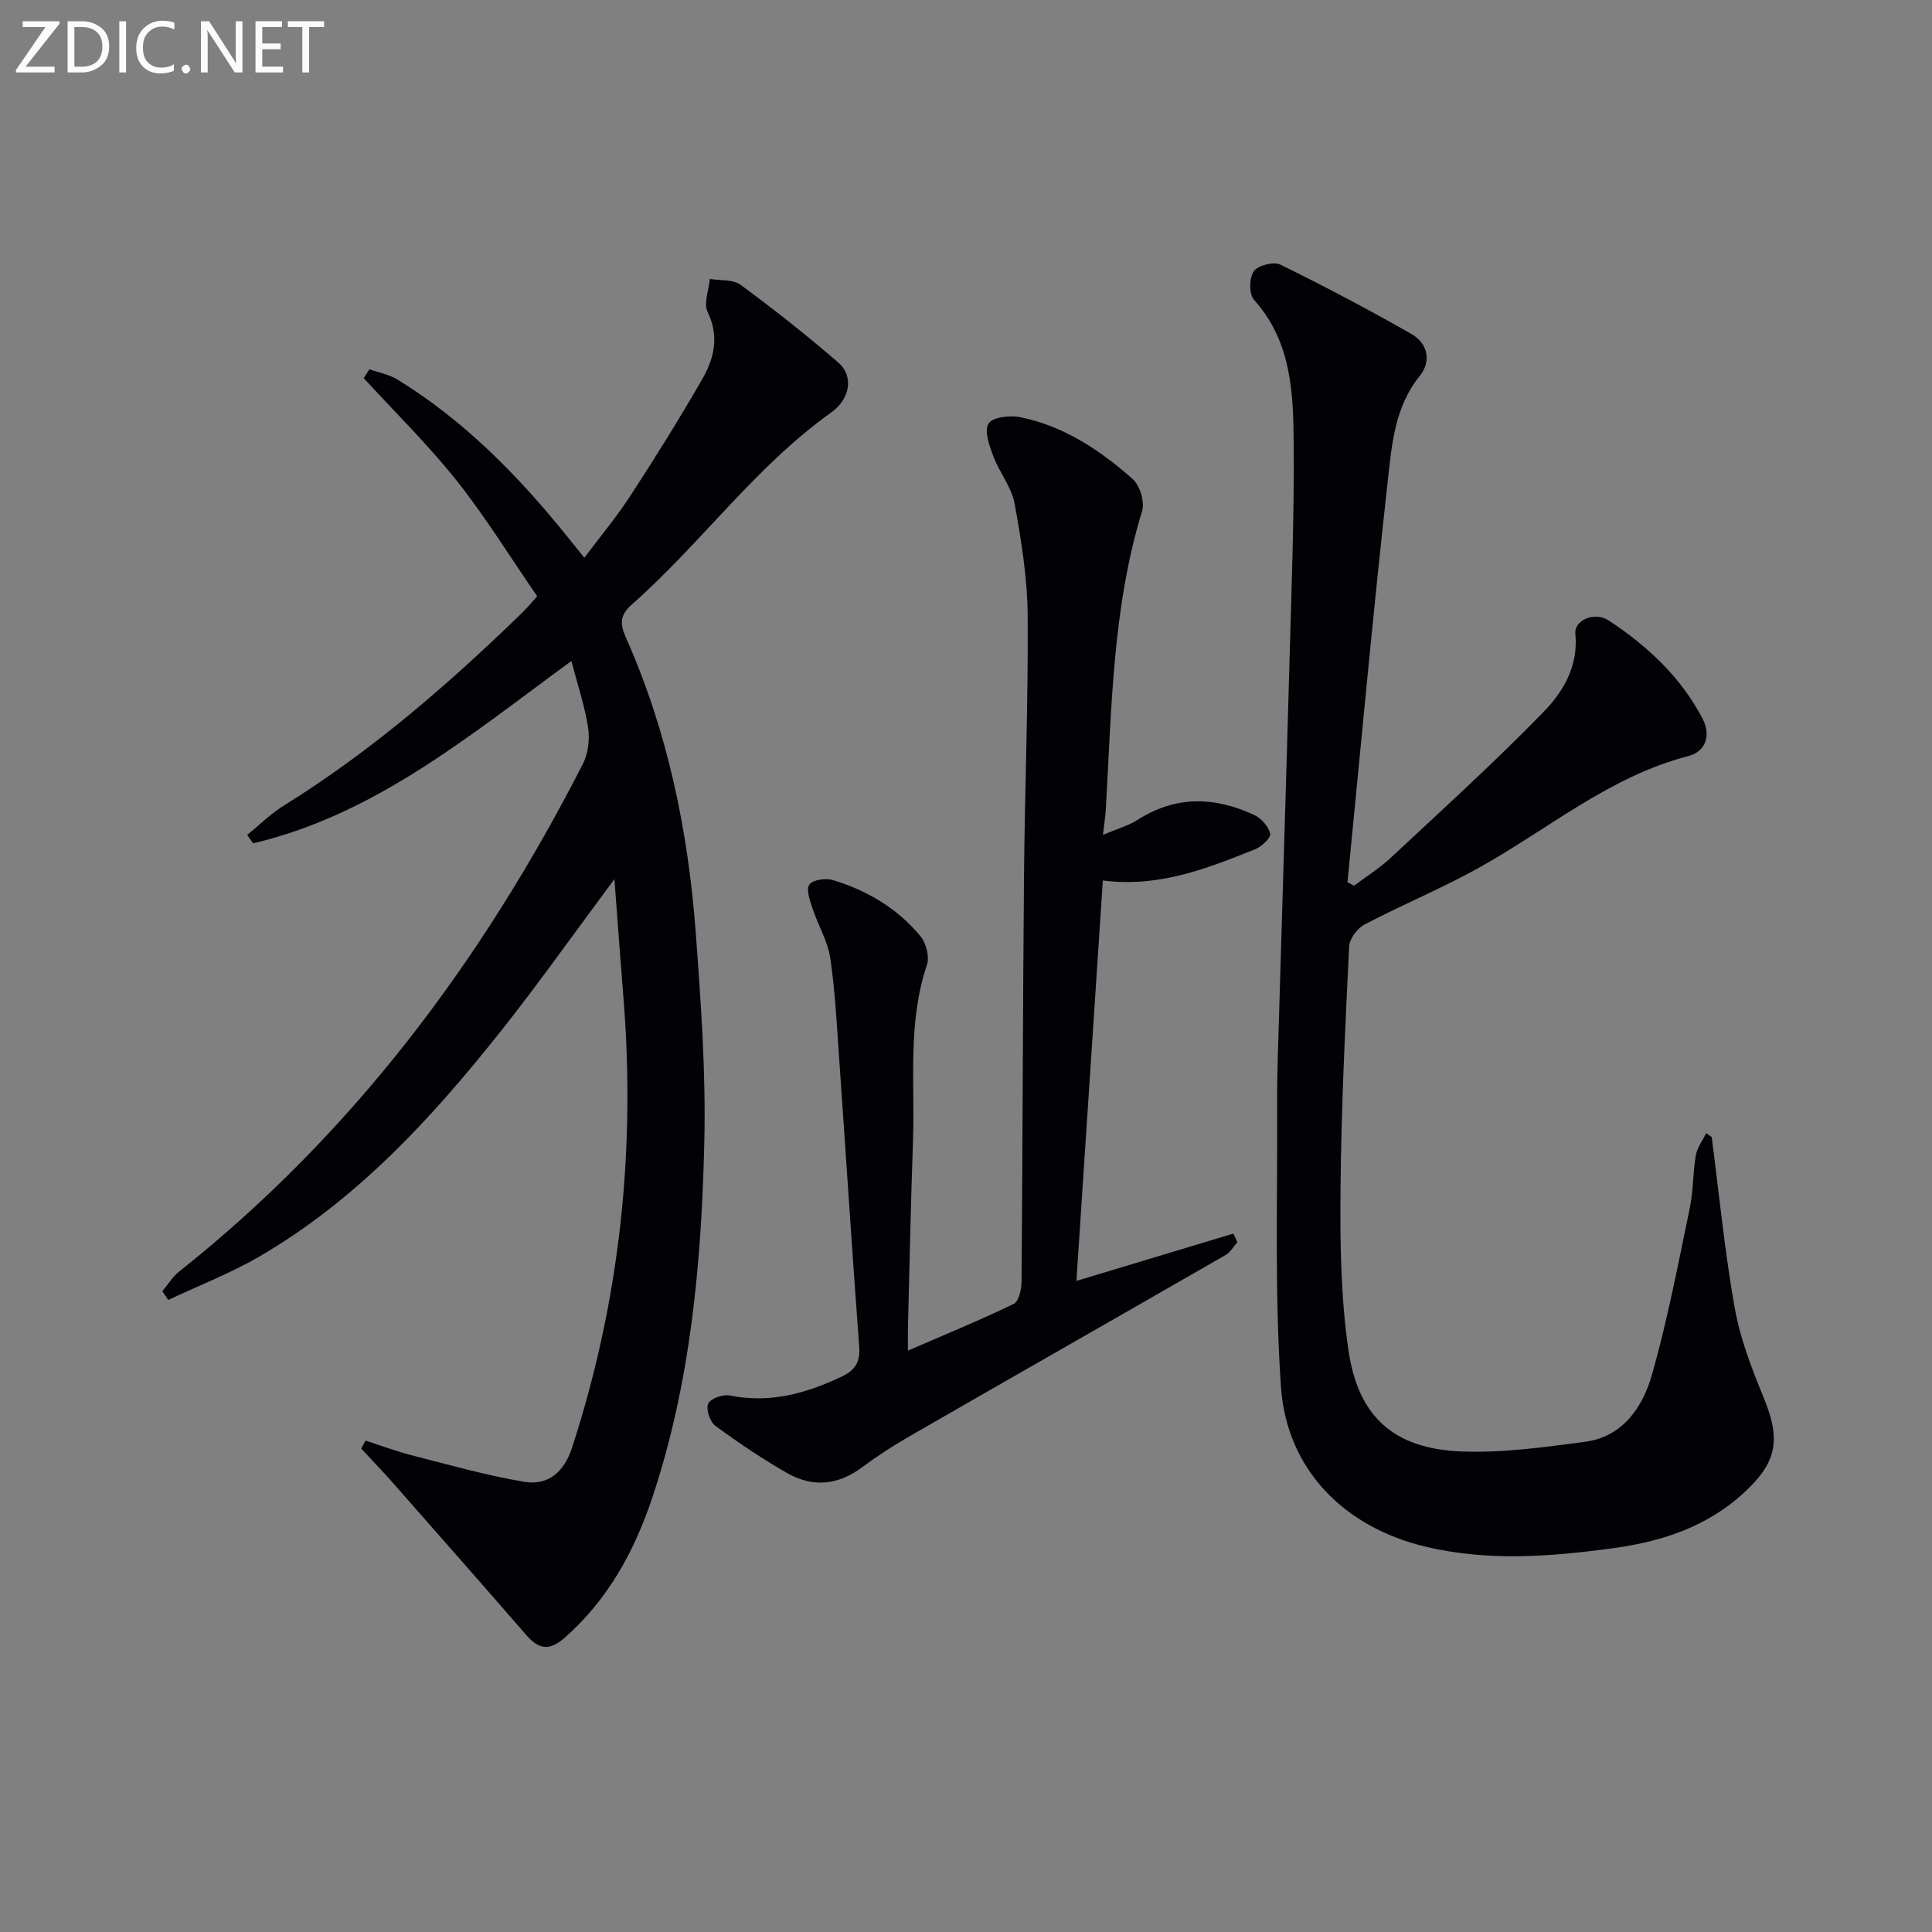
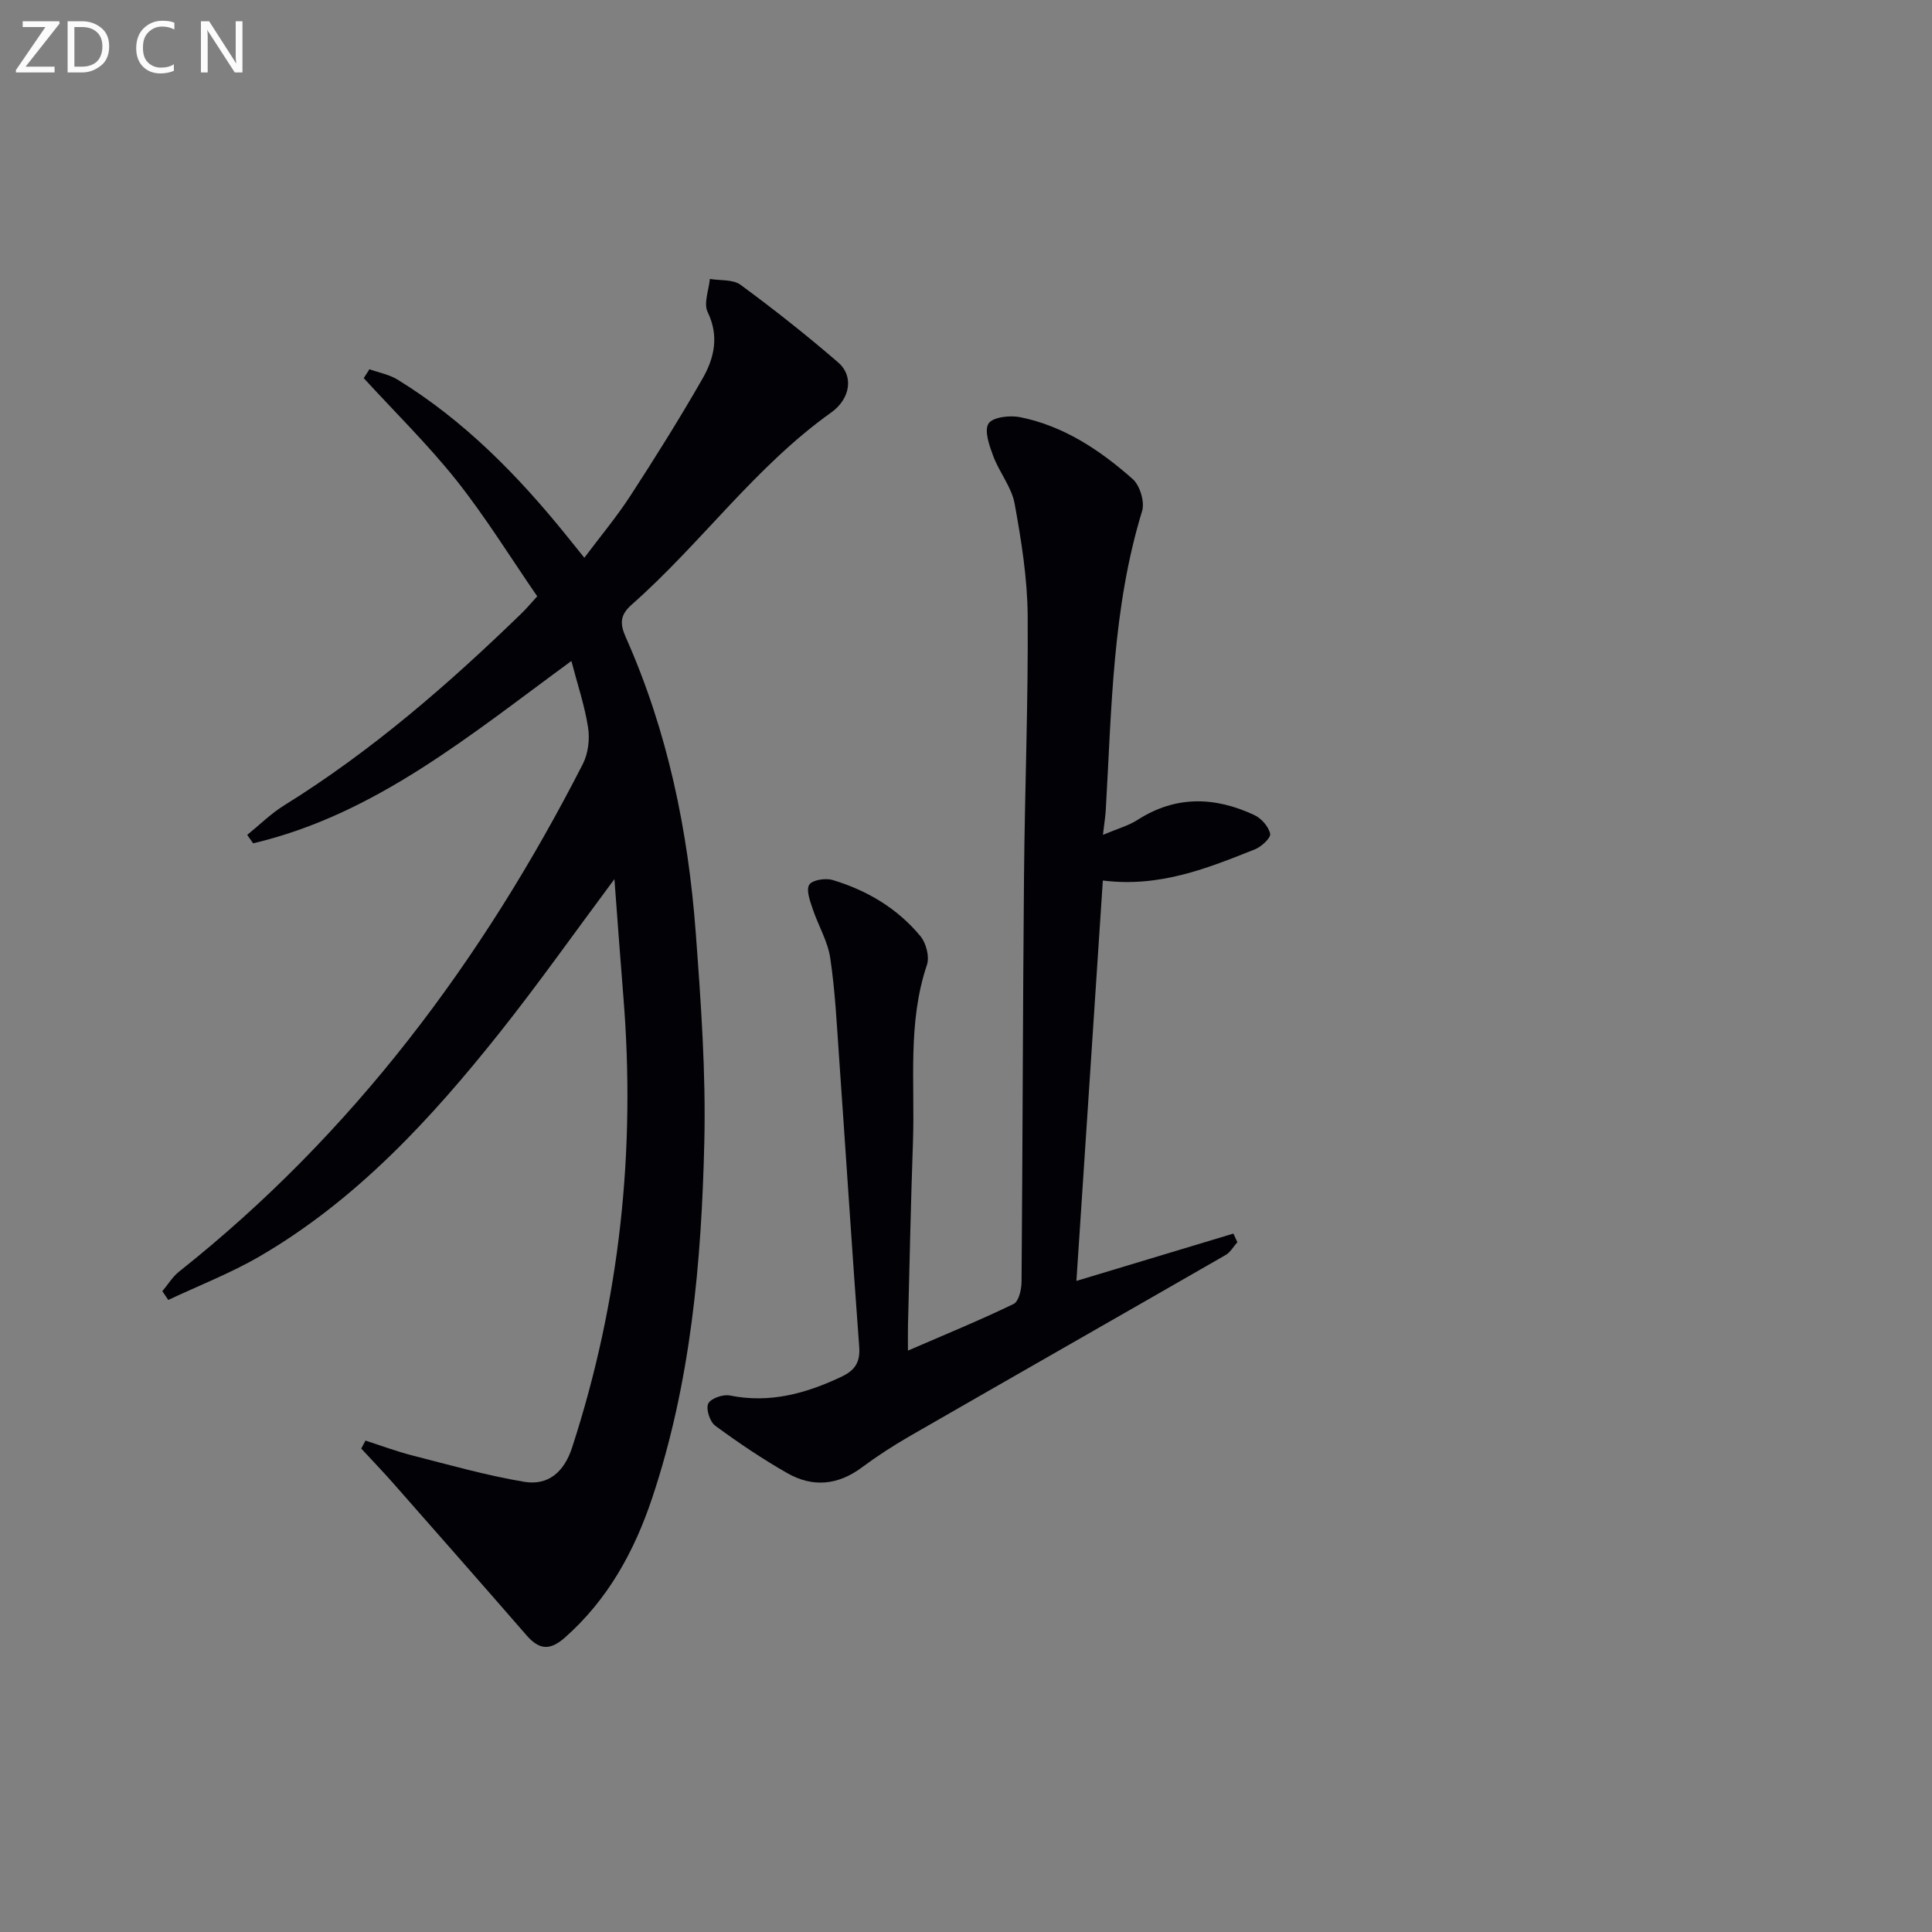
<svg xmlns="http://www.w3.org/2000/svg" enable-background="new 0 0 400 400" viewBox="0 0 400 400">
  <rect x="0" y="0" width="400" height="400" fill="#808080" stroke="none" />
  <path d="m75.67 298.26c3.23 1.04 6.42 2.24 9.71 3.08 7.68 1.96 15.34 4.14 23.14 5.45 4.99.84 8.29-2.04 9.93-7.1 9.91-30.45 13.2-61.63 10.6-93.49-.63-7.71-1.18-15.44-1.84-24.19-8.39 11.26-15.74 21.69-23.66 31.66-14.25 17.93-29.7 34.73-49.75 46.42-6.03 3.51-12.62 6.06-18.96 9.05-.41-.6-.82-1.2-1.23-1.81 1.15-1.36 2.1-2.97 3.47-4.06 36.01-28.56 62.8-64.45 83.59-105.09 1.1-2.16 1.46-5.1 1.09-7.52-.69-4.51-2.18-8.9-3.46-13.81-21 15.36-40.57 31.78-65.89 37.75-.41-.58-.82-1.16-1.23-1.74 2.54-2.06 4.9-4.41 7.66-6.12 18.07-11.22 34.01-25.06 49.21-39.82.94-.91 1.78-1.93 3.18-3.46-5.55-8.05-10.7-16.41-16.75-24.04-5.92-7.42-12.75-14.12-19.17-21.13.39-.61.79-1.22 1.18-1.84 1.95.7 4.08 1.08 5.81 2.14 13.8 8.48 24.96 19.86 35.05 32.38 1.04 1.29 2.09 2.59 3.63 4.51 3.33-4.44 6.71-8.48 9.56-12.87 5.16-7.94 10.18-15.97 14.89-24.18 2.43-4.24 3.52-8.8 1.08-13.83-.87-1.79.25-4.54.46-6.85 2.15.37 4.79.06 6.36 1.22 6.94 5.11 13.73 10.47 20.25 16.11 3.13 2.7 2.57 7.43-1.5 10.33-15.75 11.22-26.94 27.11-41.27 39.75-2.39 2.11-2.55 3.85-1.25 6.78 8.67 19.47 12.92 40.08 14.49 61.2 1.07 14.42 2.11 28.92 1.77 43.35-.59 24.95-2.81 49.8-10.81 73.7-3.69 11.02-9.15 20.98-18.05 28.85-3.16 2.79-5.37 2.5-7.95-.47-9.14-10.51-18.35-20.98-27.56-31.44-2.16-2.46-4.44-4.81-6.66-7.22.3-.56.59-1.1.88-1.65z" fill="#010106" />
-   <path d="m354.39 235.41c1.54 11.83 2.69 23.73 4.78 35.46 1.12 6.29 3.49 12.44 5.94 18.39 3.63 8.81 2.89 13.45-4.16 19.9-7.54 6.9-16.76 9.95-26.61 11.32-13.05 1.81-26.13 2.84-39.16-.25-16.83-4-28.78-15.94-29.97-33.08-1.34-19.37-.69-38.88-.79-58.34-.03-6.49.23-12.98.42-19.47.71-24.28 1.48-48.56 2.15-72.85.4-14.8.98-29.61.86-44.41-.09-10.59-.39-21.32-8.23-30.02-1.05-1.16-.99-4.53-.04-5.9.84-1.21 4.12-2.05 5.49-1.38 9.2 4.52 18.28 9.3 27.18 14.39 3.33 1.9 4.17 5.59 1.69 8.66-5.16 6.38-5.78 14.14-6.6 21.58-3.09 27.71-5.62 55.49-8.36 83.24.45.24.91.49 1.36.73 2.55-1.92 5.3-3.63 7.62-5.8 10.67-9.97 21.51-19.78 31.68-30.25 4.03-4.15 7.18-9.47 6.52-16.11-.28-2.83 3.98-4.69 6.95-2.73 7.98 5.27 14.93 11.72 19.41 20.35 1.75 3.38.66 6.76-2.95 7.69-16.37 4.24-29.06 15.16-43.38 23.13-7.67 4.27-15.84 7.64-23.63 11.72-1.51.79-3.16 2.97-3.24 4.58-.81 16.77-1.64 33.56-1.78 50.35-.1 11.1.05 22.34 1.65 33.29 2.01 13.76 9.43 20.3 23.15 20.9 8.55.37 17.23-.86 25.77-1.98 7.96-1.05 12.03-7.26 13.96-14.06 3.2-11.29 5.39-22.87 7.79-34.38.74-3.56.62-7.29 1.24-10.88.28-1.6 1.4-3.06 2.14-4.58.38.27.76.53 1.15.79z" fill="#010106" />
  <path d="m228.35 172.85c3.1-1.31 5.32-1.91 7.17-3.1 7.91-5.08 16.01-4.82 24.18-1 1.45.68 2.95 2.38 3.27 3.87.18.84-1.8 2.69-3.14 3.22-9.85 3.92-19.72 7.94-31.5 6.46-1.82 27.62-3.63 55.04-5.47 82.9 11.3-3.41 21.9-6.61 32.5-9.8.27.59.55 1.19.82 1.78-.8.9-1.43 2.08-2.42 2.65-21.75 12.51-43.56 24.93-65.31 37.45-3.46 1.99-6.83 4.17-10.03 6.55-4.96 3.69-10.18 4.15-15.4 1.18-5.17-2.95-10.14-6.3-14.94-9.83-1.11-.82-1.96-3.45-1.45-4.57.49-1.07 3.06-1.98 4.46-1.69 8.28 1.67 15.78-.4 23.16-3.9 2.77-1.32 3.87-2.99 3.64-6.17-1.48-19.9-2.75-39.81-4.15-59.71-.49-6.95-.82-13.93-1.85-20.81-.52-3.49-2.5-6.74-3.64-10.17-.54-1.63-1.39-3.89-.7-4.99.62-.99 3.34-1.41 4.81-.98 7.13 2.13 13.43 5.87 18.2 11.63 1.19 1.43 1.92 4.27 1.35 5.95-4.05 12.01-2.46 24.4-2.89 36.64-.45 12.64-.7 25.28-1.03 37.92-.04 1.61-.01 3.21-.01 5.3 7.7-3.34 14.89-6.28 21.88-9.66 1.06-.51 1.63-2.99 1.64-4.57.23-27.99.26-55.99.51-83.98.16-17.98.89-35.96.76-53.93-.06-7.75-1.31-15.56-2.7-23.21-.63-3.43-3.16-6.47-4.42-9.83-.81-2.17-1.92-5.27-.99-6.75.84-1.34 4.42-1.76 6.54-1.33 9.04 1.82 16.55 6.83 23.31 12.81 1.5 1.33 2.53 4.74 1.95 6.63-6.17 20.13-6.3 40.95-7.51 61.66-.05 1.29-.27 2.57-.6 5.38z" fill="#010106" />
  <g fill="#fafbfa">
    <path d="m12.4 4.8-7.1 9h6v1.2h-8v-.5l6.1-8.9h-4.7v-1.2h7.6v.4z" />
    <path d="m14 14v-9.6h3c1.6 0 2.9.5 4 1.4s1.6 2.2 1.6 3.8-.5 3-1.6 3.9-2.4 1.5-4 1.5h-3zm1.4-8.4v8.2h1.6c1.3 0 2.4-.4 3.1-1.1s1.1-1.8 1.1-3.1-.4-2.3-1.2-3-1.8-1-3.1-1z" />
-     <path d="m26.1 4.4v10.6h-1.4v-10.6z" />
    <path d="m36.1 14.6c-.8.4-1.8.6-2.9.6-1.5 0-2.7-.5-3.6-1.4s-1.4-2.2-1.4-3.8c0-1.7.5-3.1 1.5-4.1s2.3-1.6 3.9-1.6c1 0 1.8.1 2.5.4v1.4c-.8-.4-1.6-.6-2.5-.6-1.2 0-2.1.4-2.9 1.2s-1.1 1.8-1.1 3.2c0 1.3.3 2.3 1 3s1.6 1.1 2.7 1.1c1 0 2-.2 2.7-.7v1.3z" />
-     <path d="m37.6 14.3c0-.2.1-.5.3-.6s.4-.3.6-.3c.3 0 .5.1.6.3s.3.4.3.6-.1.4-.3.6-.4.3-.6.3c-.3 0-.5-.1-.6-.3s-.3-.4-.3-.6z" />
    <path d="m50.2 15h-1.6l-5.3-8.2c-.2-.2-.3-.5-.4-.7 0 .2.1.7.1 1.5v7.4h-1.4v-10.6h1.7l5.2 8.1c.2.4.4.6.4.7 0-.3-.1-.8-.1-1.5v-7.3h1.4z" />
-     <path d="m58.6 15h-5.7v-10.6h5.5v1.2h-4.1v3.4h3.8v1.2h-3.8v3.6h4.3z" />
-     <path d="m67.1 5.6h-3.1v9.4h-1.4v-9.4h-3v-1.2h7.5z" />
  </g>
</svg>